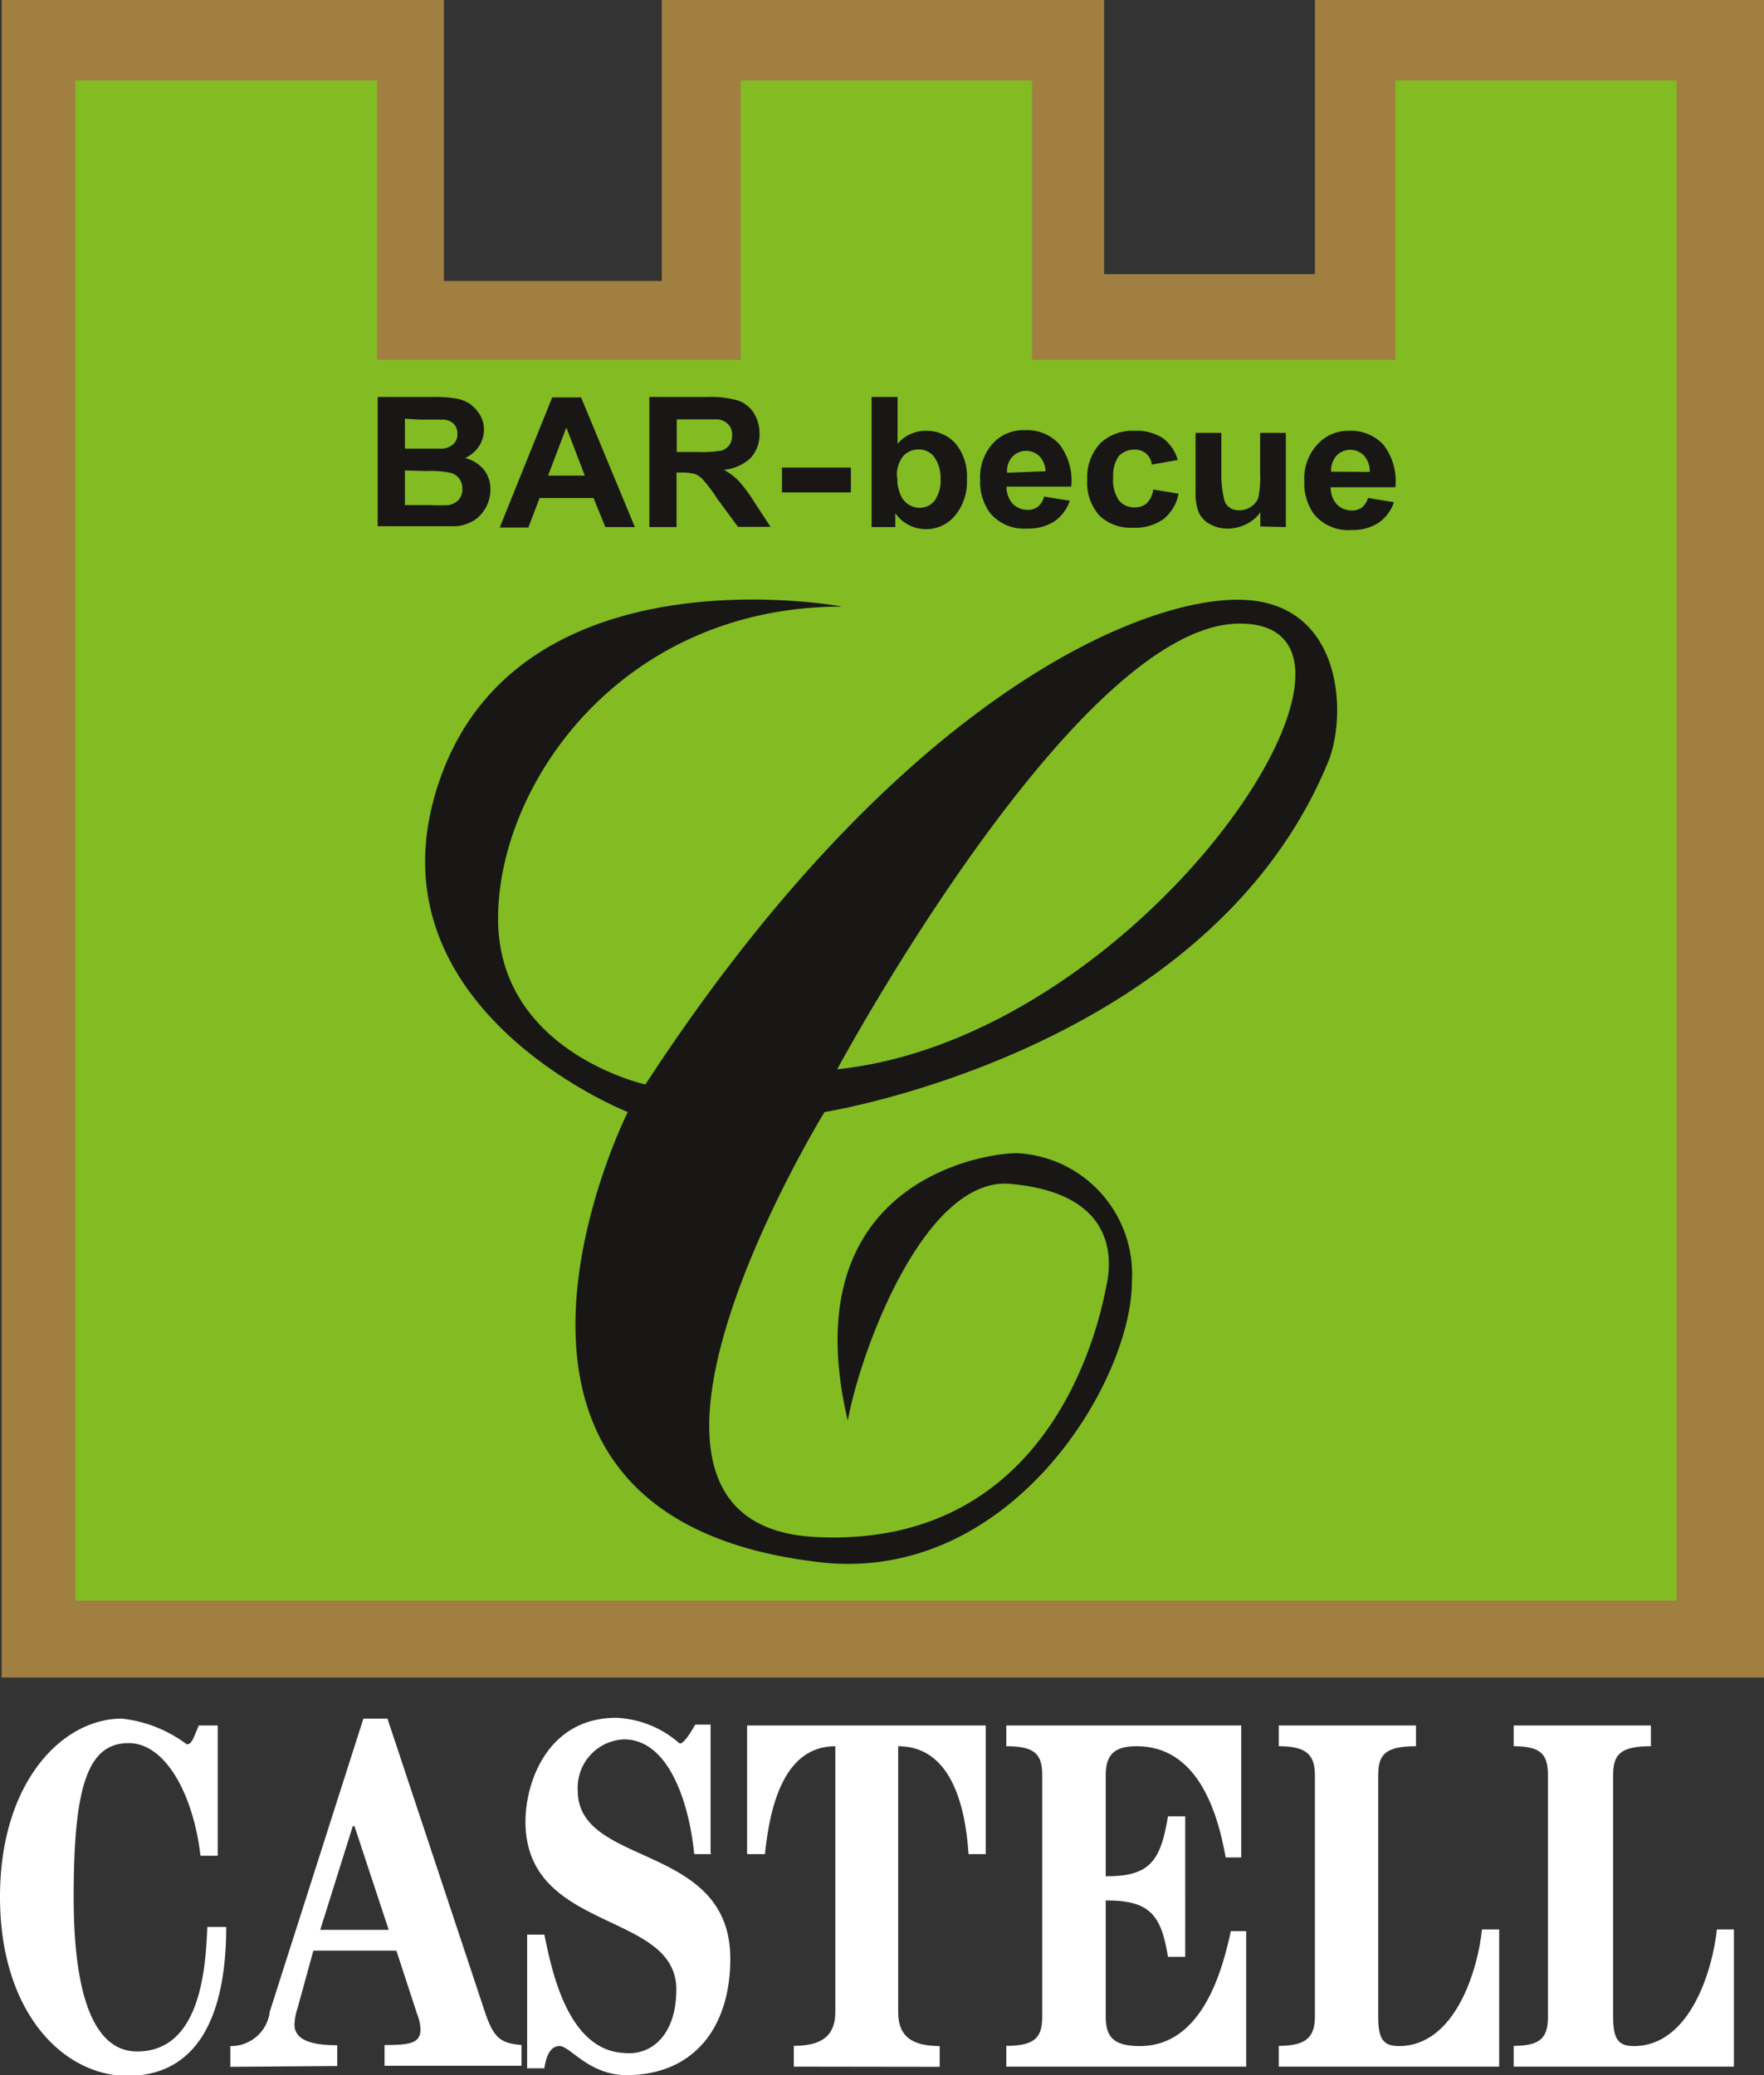
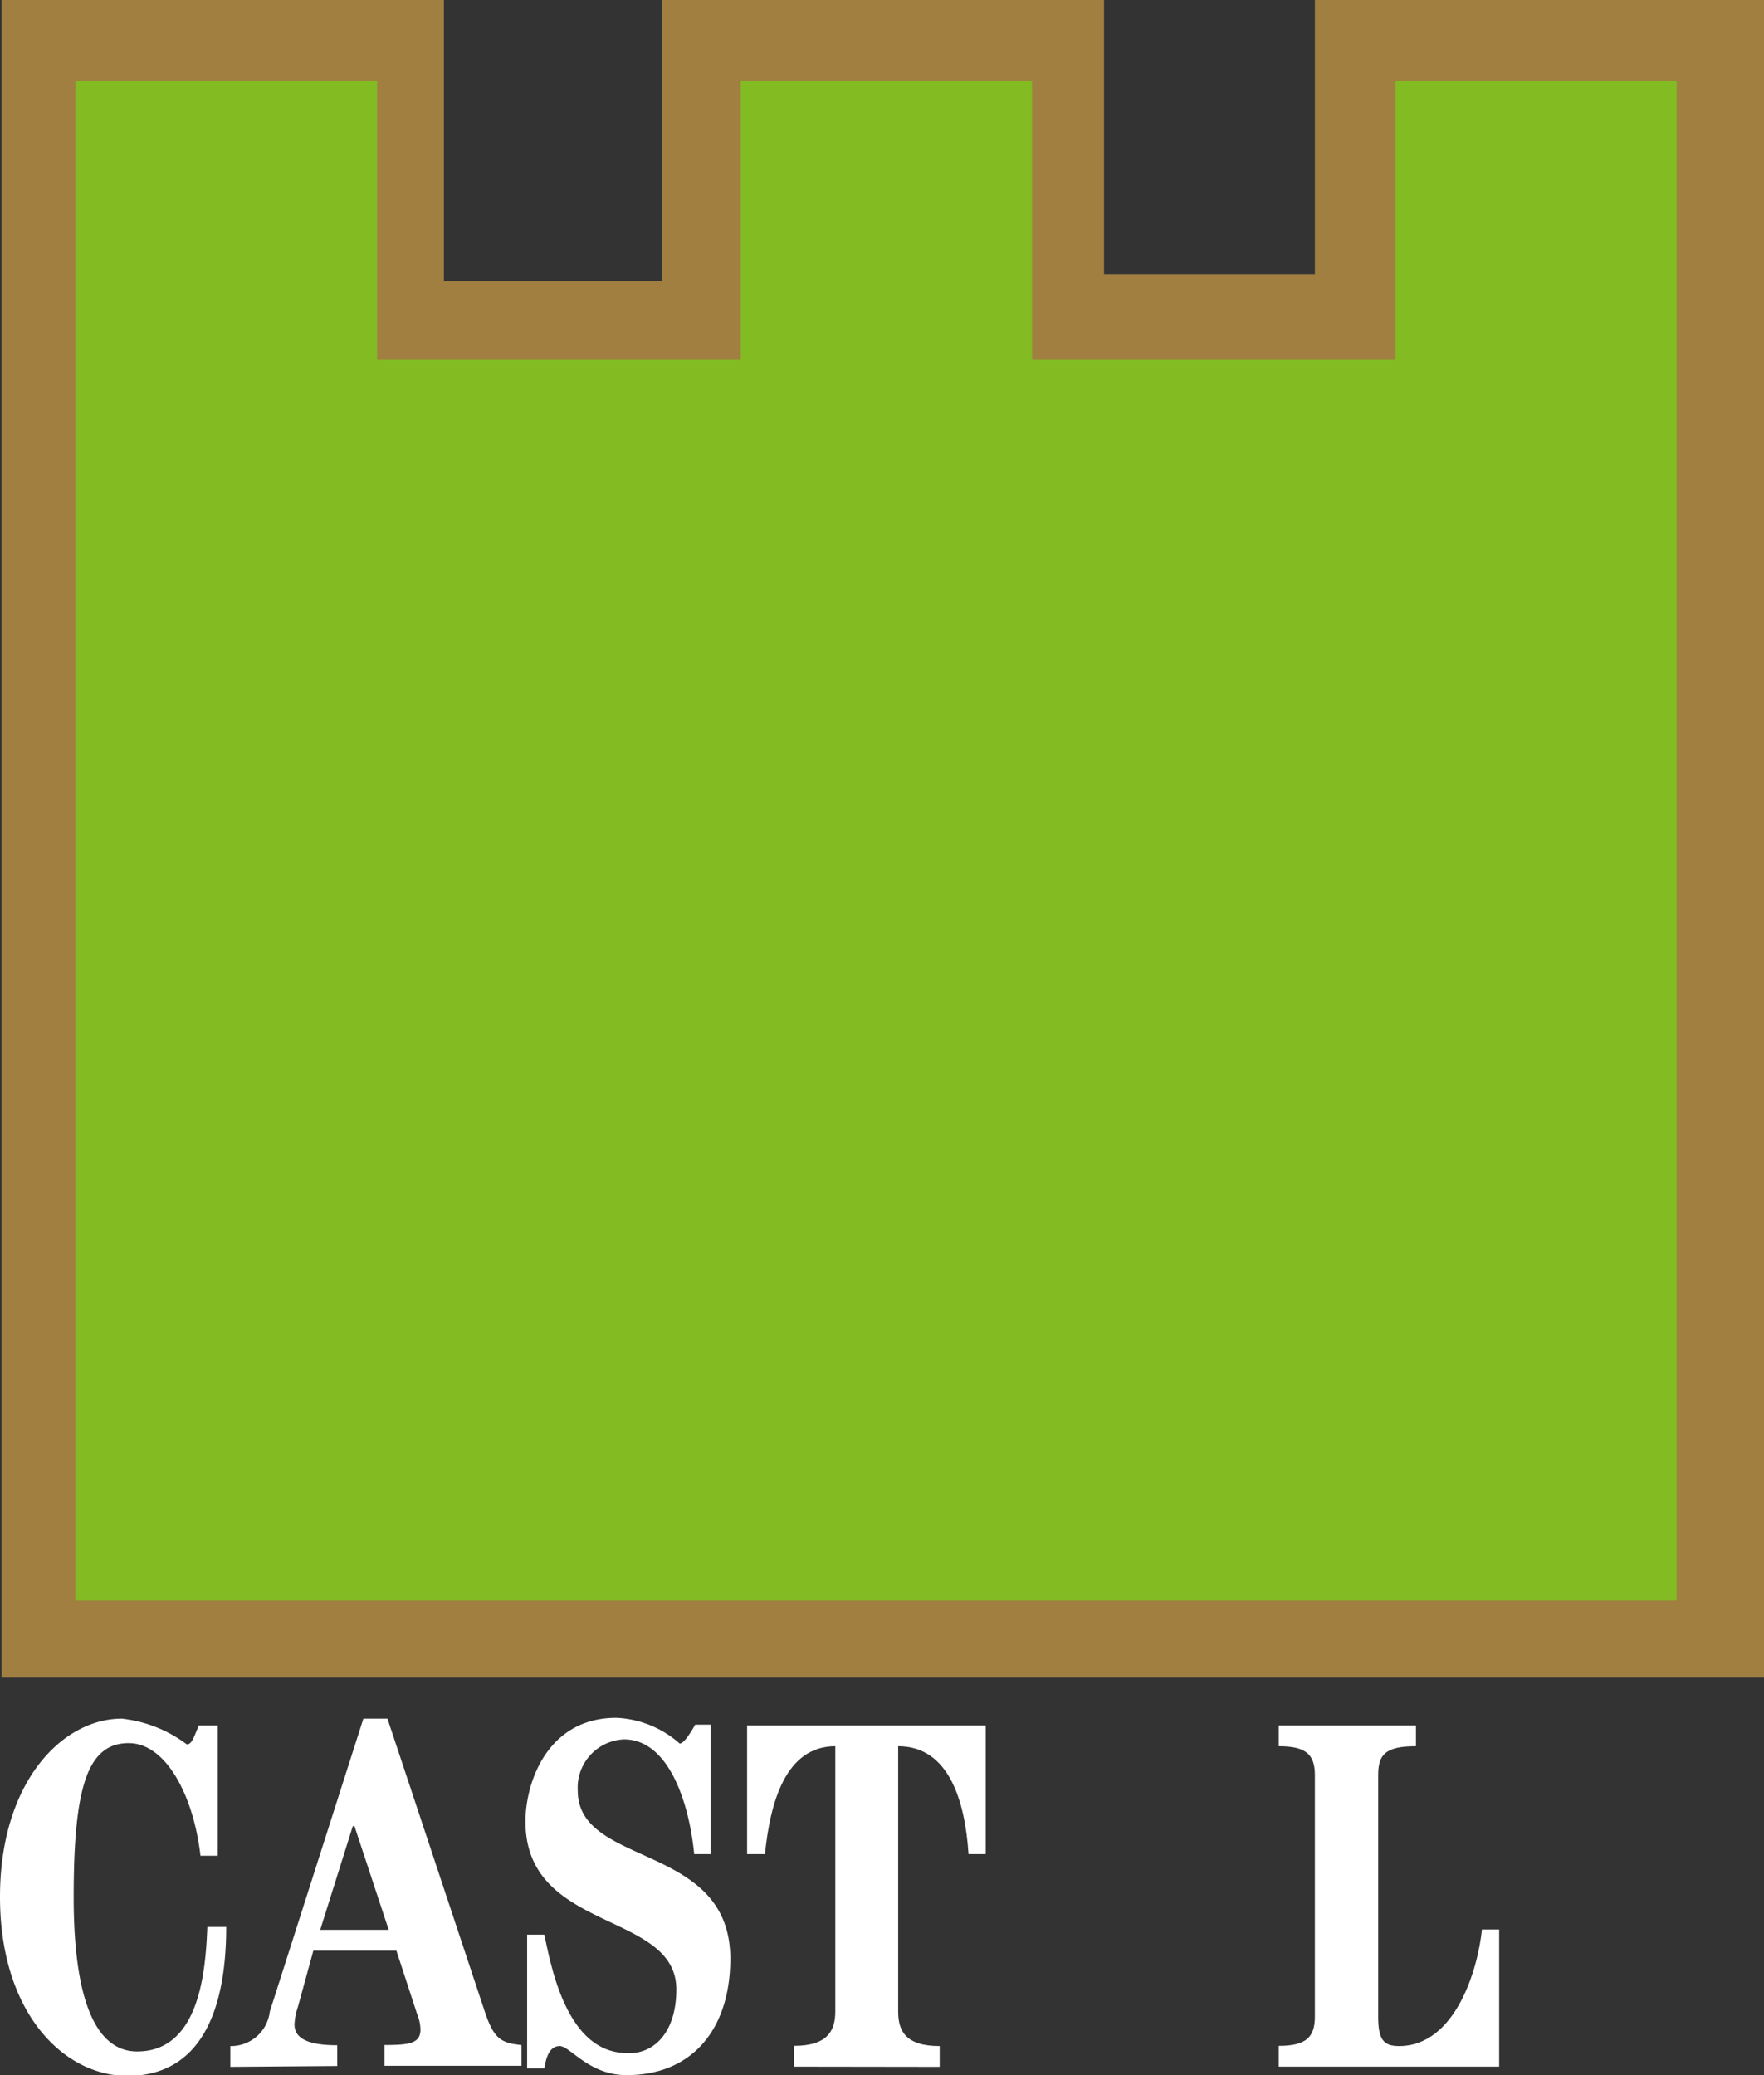
<svg xmlns="http://www.w3.org/2000/svg" width="85" height="100" viewBox="0 0 85 100">
  <rect x="0" y="0" width="85" height="100" fill="#333333" stroke="none" />
  <defs>
    <style>.cls-1{fill:#a07f41;}.cls-1,.cls-2,.cls-3,.cls-4{fill-rule:evenodd;}.cls-2{fill:#82bb22;}.cls-3{fill:#181716;}.cls-4{fill:#fff;}</style>
  </defs>
  <g id="Layer_2" data-name="Layer 2">
    <g id="Layer_1-2" data-name="Layer 1">
      <polygon class="cls-1" points="63.36 0 63.36 13.21 53.2 13.21 53.2 0 31.89 0 31.89 13.54 21.39 13.54 21.39 0 0.08 0 0.08 80.84 85 80.84 85 0 63.36 0 63.36 0" />
      <polygon class="cls-2" points="67.24 3.88 67.24 17.34 49.73 17.34 49.73 3.88 35.69 3.88 35.69 17.34 18.17 17.34 18.17 3.88 3.63 3.88 3.63 77.13 80.79 77.13 80.79 3.88 67.24 3.88 67.24 3.88" />
-       <path class="cls-3" d="M24,44.26c0,6.44,7.1,8,7.1,8C43,34,54.6,28.9,59.64,28.9s5.29,5.45,4.38,7.76c-5.7,14-24.29,16.93-24.29,16.93s-12.22,19.9-.41,20.48,13.79-11.15,14-12.14.66-4.37-4.54-4.87c-4.13-.5-7.27,7.85-7.93,11.4C38.16,57,47.33,55.57,49,55.57a5.84,5.84,0,0,1,5.54,6.2c0,4.87-6,14.86-15.45,13.46-18.5-2.4-8.84-21.64-8.84-21.64s-13-5.12-9-16.18,19.33-8.18,19.33-8.18C29.9,29.23,24,37.82,24,44.26Zm36-14.2c-7.84-.5-19.66,21.47-19.66,21.47C54.93,50,67.9,30.55,60.05,30.06Z" />
      <path class="cls-4" d="M9.66,89.43C9.33,86.54,8,84,6.2,84c-2,0-2.65,2.15-2.65,7.43,0,4.79,1,7.43,3.06,7.43,3.05,0,3.3-4,3.38-6h.91c0,3.3-.82,7.18-4.79,7.18C3,100,0,96.94,0,91.41s3-8.59,5.87-8.59A6.35,6.35,0,0,1,9,84.06c.25,0,.33-.33.58-.91h.91v6.28Z" />
      <path class="cls-4" d="M17,88h.08l1.65,5h-3.3L17,88Zm-.75,11.56v-1c-1.24,0-2.06-.25-2.06-1a3,3,0,0,1,.16-.83l.75-2.73h4l1,3.06a2.07,2.07,0,0,1,.16.74c0,.66-.5.75-1.73.75v1h6.6v-1c-1-.09-1.32-.33-1.73-1.49L18.67,82.82H17.51L13,96.94a1.88,1.88,0,0,1-1.9,1.66v1Z" />
      <path class="cls-4" d="M34.28,89.35h-.83c-.24-2.48-1.23-5.53-3.38-5.53a2.33,2.33,0,0,0-2.23,2.47c0,3.72,7.35,2.48,7.35,8.1,0,3.38-1.82,5.61-5,5.61-1.81,0-2.72-1.4-3.22-1.4s-.66.57-.74,1.07h-.83V93.23h.83c.33,1.57,1.07,5.53,3.8,5.7,1.4.16,2.56-.91,2.56-3.06,0-3.8-7.27-2.72-7.27-8.09,0-1.9,1.07-5,4.38-5a4.93,4.93,0,0,1,3.05,1.24c.17,0,.42-.33.75-.91h.74v6.2Z" />
      <path class="cls-4" d="M38.25,99.59v-1c1.65,0,2-.75,2-1.66V84.15c-2.4,0-3.14,2.72-3.39,5.2H36v-6.2H47.5v6.2h-.83c-.16-2.48-.91-5.2-3.39-5.2V96.94c0,.91.34,1.66,2,1.66v1Z" />
-       <path class="cls-4" d="M48.49,99.59v-1c1.4,0,1.73-.42,1.73-1.41V85.55c0-1-.33-1.4-1.73-1.4v-1H59.81v6.36h-.75c-.41-2.31-1.4-5.36-4.29-5.36-1.08,0-1.49.41-1.49,1.4v4.87c2.07,0,2.64-.66,3-2.89h.83V94.3h-.83c-.33-2.06-.9-2.72-3-2.72v5.61c0,1,.41,1.41,1.65,1.41,3.06,0,4-3.8,4.38-5.54h.74v6.53Z" />
      <path class="cls-4" d="M61.62,99.59v-1c1.32,0,1.74-.42,1.74-1.41V85.55c0-1-.42-1.4-1.74-1.4v-1h6.61v1c-1.49,0-1.82.41-1.82,1.4V97.19c0,1.08.25,1.41,1,1.41,2.73,0,3.81-3.72,4-5.62h.83v6.61Z" />
-       <path class="cls-4" d="M72.94,99.59v-1c1.32,0,1.65-.42,1.65-1.41V85.55c0-1-.33-1.4-1.65-1.4v-1h6.61v1c-1.49,0-1.82.41-1.82,1.4V97.19c0,1.08.25,1.41,1,1.41,2.73,0,3.8-3.72,4-5.62h.82v6.61Z" />
-       <path class="cls-3" d="M18.2,19.13h2.59a6.48,6.48,0,0,1,1.15.07,1.68,1.68,0,0,1,.68.25,1.81,1.81,0,0,1,.5.53,1.4,1.4,0,0,1,.2.73,1.49,1.49,0,0,1-.25.81,1.54,1.54,0,0,1-.66.55,1.74,1.74,0,0,1,.91.57,1.48,1.48,0,0,1,.31.94,1.78,1.78,0,0,1-.76,1.48,2,2,0,0,1-.88.3c-.22,0-.75,0-1.58,0H18.2V19.13Zm1.31,1.05v1.44h.86c.51,0,.83,0,.95,0a.89.89,0,0,0,.53-.22.64.64,0,0,0,.19-.49.67.67,0,0,0-.16-.47.78.78,0,0,0-.5-.22c-.13,0-.5,0-1.12,0Zm0,2.49v1.67h1.21a8,8,0,0,0,.9,0,.89.89,0,0,0,.48-.25.78.78,0,0,0,.18-.54.82.82,0,0,0-.14-.47.77.77,0,0,0-.41-.29,4.61,4.61,0,0,0-1.16-.09ZM30.59,25.4H29.17L28.6,24H26l-.54,1.42H24.08l2.53-6.27H28l2.6,6.27Zm-2.41-2.48-.89-2.32-.88,2.32Zm3.11,2.48V19.13h2.76a4.94,4.94,0,0,1,1.51.17,1.49,1.49,0,0,1,.76.6,1.85,1.85,0,0,1,.28,1,1.69,1.69,0,0,1-.43,1.17,2.15,2.15,0,0,1-1.29.57,3.13,3.13,0,0,1,.71.53,7.21,7.21,0,0,1,.74,1l.8,1.22H35.56l-1-1.36a7.56,7.56,0,0,0-.69-.92,1,1,0,0,0-.39-.27,2.52,2.52,0,0,0-.66-.07H32.6V25.4Zm1.31-3.62h1a5.48,5.48,0,0,0,1.18-.07.72.72,0,0,0,.37-.27.84.84,0,0,0,.13-.47.72.72,0,0,0-.18-.51.82.82,0,0,0-.49-.25c-.11,0-.42,0-1,0h-1v1.59Zm5.08,1.95v-1.2H41v1.2ZM42,25.4V19.13h1.25v2.26a1.77,1.77,0,0,1,1.36-.63,1.87,1.87,0,0,1,1.42.6,2.44,2.44,0,0,1,.56,1.72A2.55,2.55,0,0,1,46,24.87a1.81,1.81,0,0,1-1.39.63,1.8,1.8,0,0,1-1.47-.77v.67ZM43.24,23a1.86,1.86,0,0,0,.23,1,1,1,0,0,0,.86.47.89.89,0,0,0,.7-.34,1.63,1.63,0,0,0,.29-1.07A1.69,1.69,0,0,0,45,22a.91.91,0,0,0-.74-.34,1,1,0,0,0-.75.33,1.51,1.51,0,0,0-.29,1Zm7.07.93,1.24.2a2,2,0,0,1-.75,1,2.3,2.3,0,0,1-1.29.34,2.13,2.13,0,0,1-1.82-.77,2.54,2.54,0,0,1-.46-1.57,2.42,2.42,0,0,1,.61-1.76,2,2,0,0,1,1.54-.64,2.11,2.11,0,0,1,1.66.67,2.89,2.89,0,0,1,.58,2.05H48.5a1.21,1.21,0,0,0,.3.83,1,1,0,0,0,.72.29.77.77,0,0,0,.49-.15.92.92,0,0,0,.3-.49Zm.07-1.22A1.11,1.11,0,0,0,50.1,22a.92.92,0,0,0-1.31,0,1,1,0,0,0-.26.78Zm6.35-.54-1.23.22a.79.79,0,0,0-.84-.72,1,1,0,0,0-.75.31,1.58,1.58,0,0,0-.27,1,1.76,1.76,0,0,0,.28,1.14.94.94,0,0,0,.75.33.85.85,0,0,0,.58-.19,1.14,1.14,0,0,0,.32-.67l1.22.2a2.07,2.07,0,0,1-.73,1.23,2.36,2.36,0,0,1-1.45.41A2.19,2.19,0,0,1,53,24.87a2.35,2.35,0,0,1-.61-1.74A2.41,2.41,0,0,1,53,21.38a2.26,2.26,0,0,1,1.67-.62,2.36,2.36,0,0,1,1.36.35,2,2,0,0,1,.73,1.09Zm4,3.2v-.68a1.81,1.81,0,0,1-.68.57,1.93,1.93,0,0,1-.88.21,1.7,1.7,0,0,1-.85-.2,1.24,1.24,0,0,1-.55-.56,2.51,2.51,0,0,1-.16-1V20.86h1.24V23A5.24,5.24,0,0,0,59,24.12a.66.66,0,0,0,.25.34.74.74,0,0,0,.46.13,1,1,0,0,0,.57-.17.89.89,0,0,0,.35-.42,4.92,4.92,0,0,0,.09-1.23V20.86h1.24V25.4ZM65.93,24l1.24.2a2,2,0,0,1-.75,1,2.3,2.3,0,0,1-1.29.34,2.13,2.13,0,0,1-1.82-.77,2.54,2.54,0,0,1-.46-1.57,2.42,2.42,0,0,1,.61-1.76A2,2,0,0,1,65,20.76a2.13,2.13,0,0,1,1.66.67,2.89,2.89,0,0,1,.58,2.05H64.12a1.21,1.21,0,0,0,.3.83,1,1,0,0,0,.72.29.79.79,0,0,0,.49-.15.92.92,0,0,0,.3-.49ZM66,22.74a1.11,1.11,0,0,0-.28-.79.92.92,0,0,0-1.31,0,1.09,1.09,0,0,0-.27.78Z" />
    </g>
  </g>
</svg>